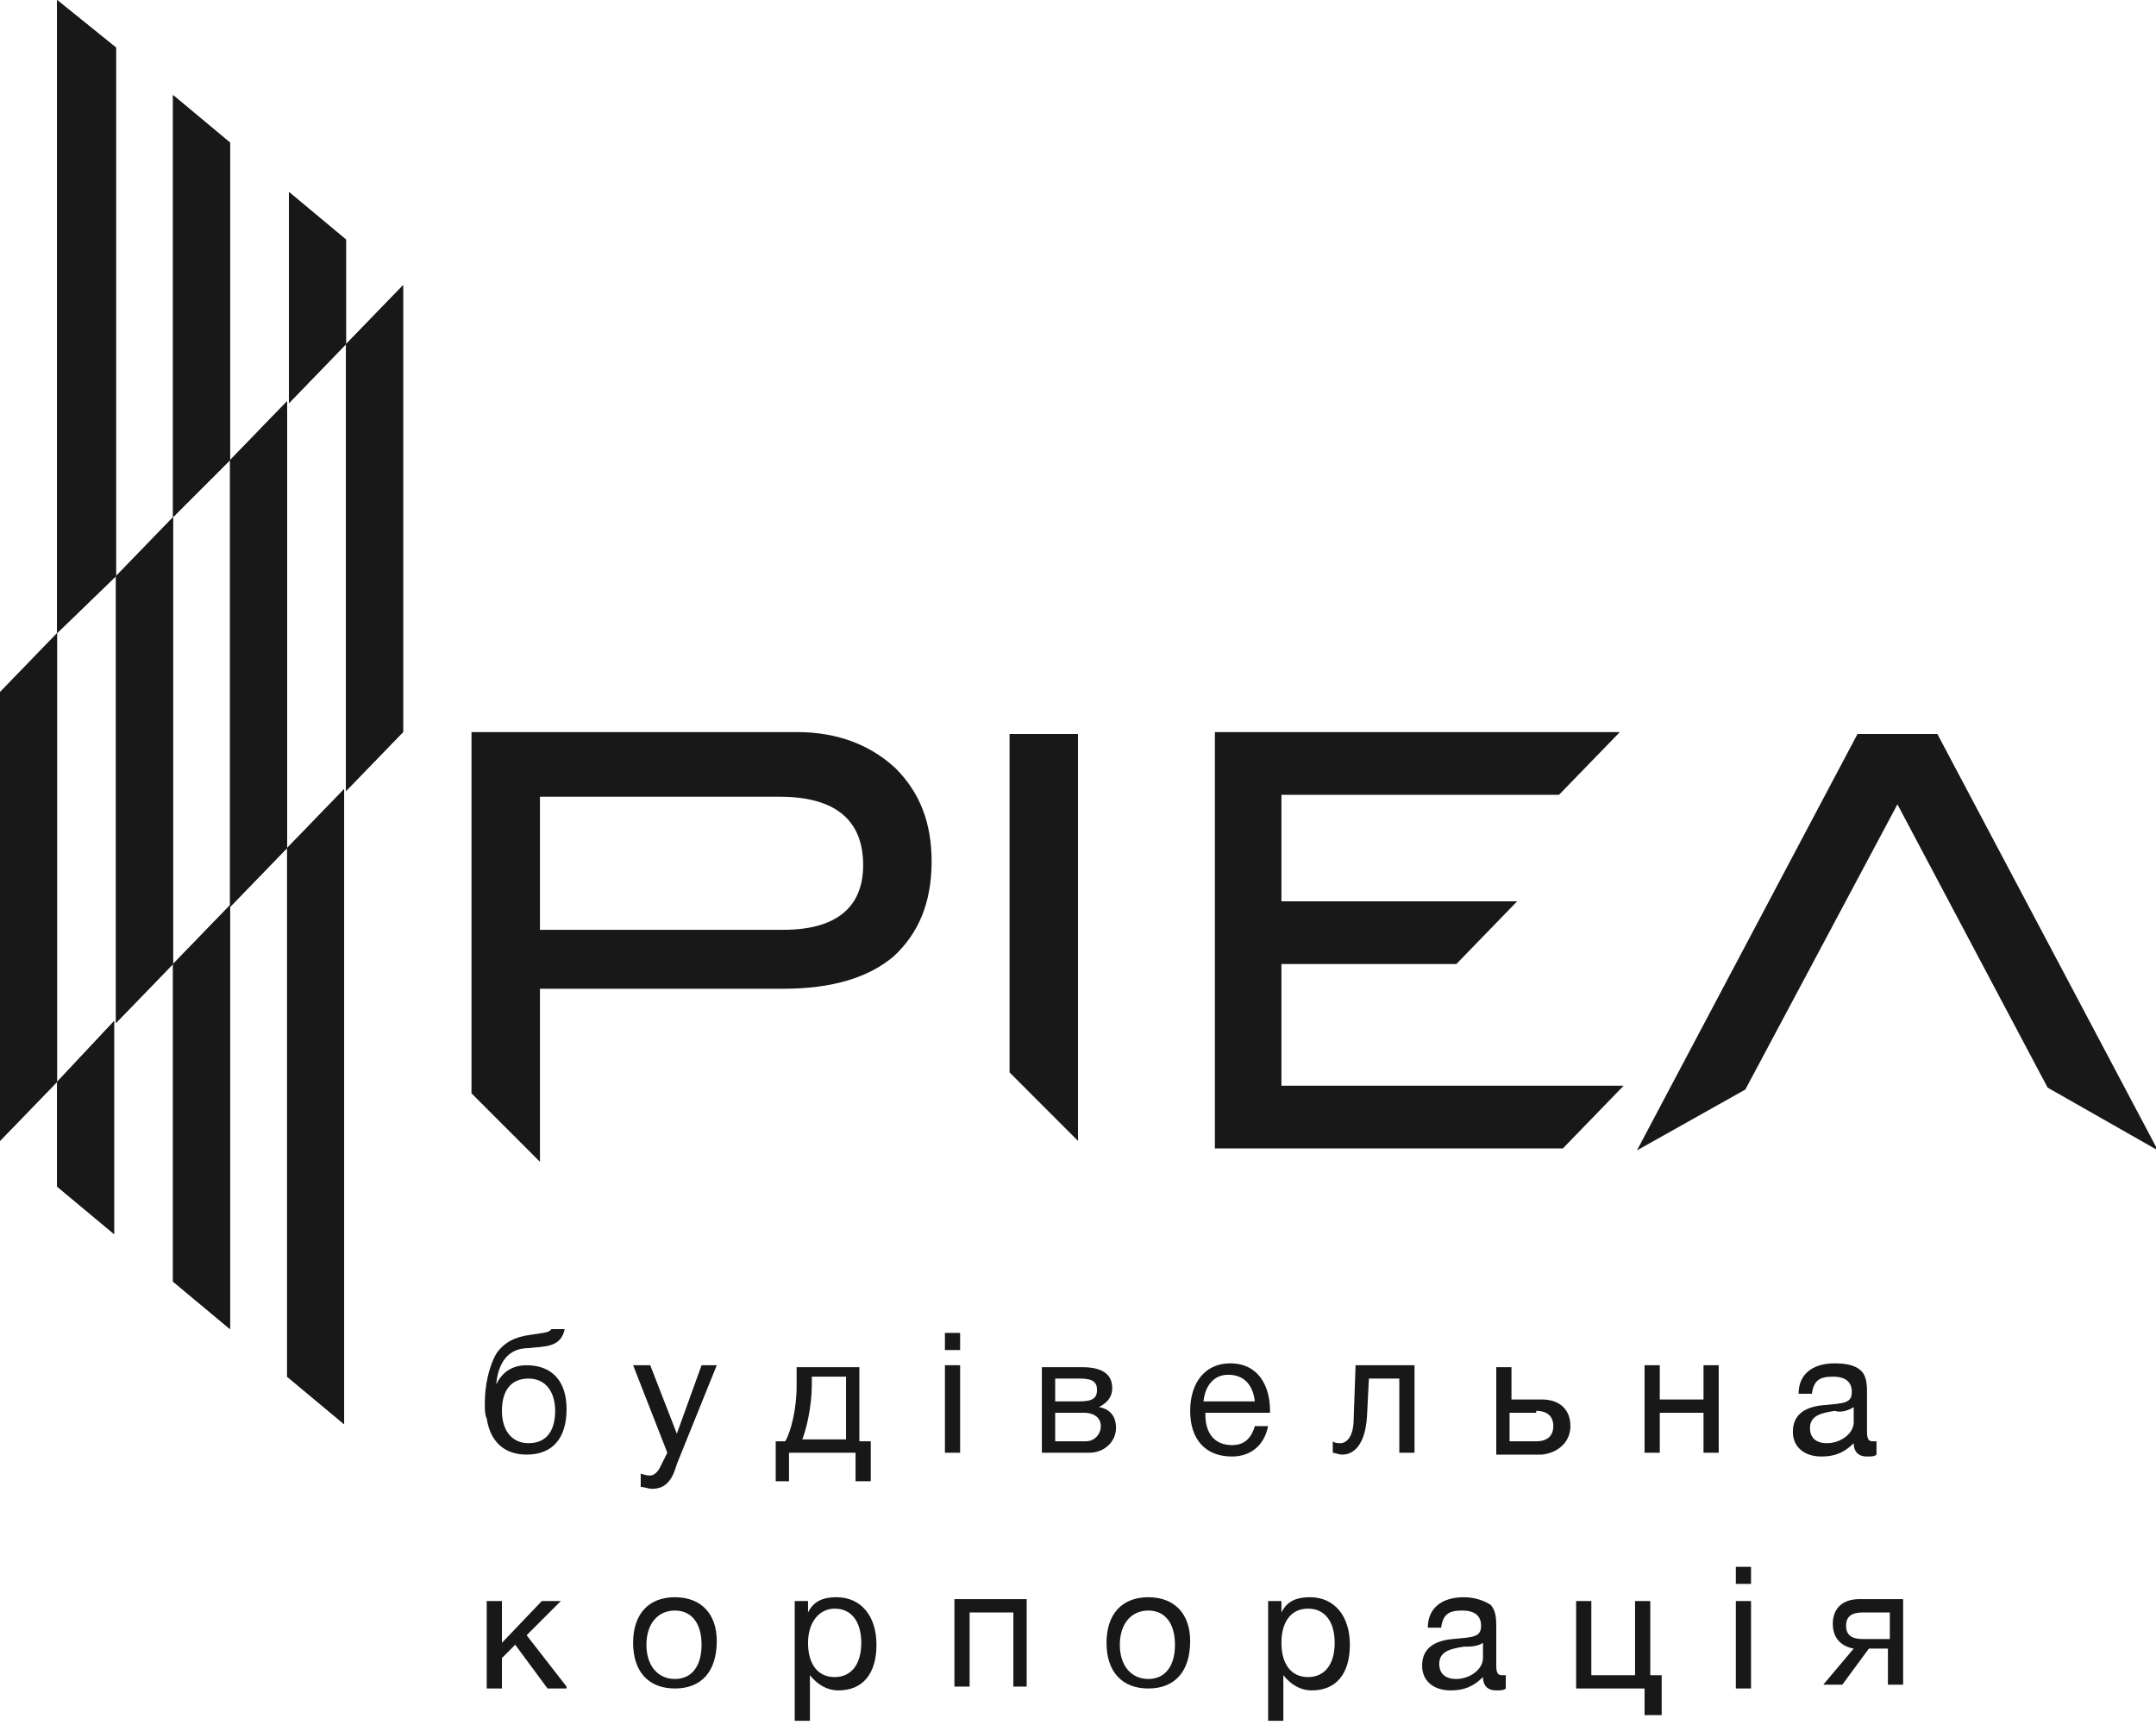
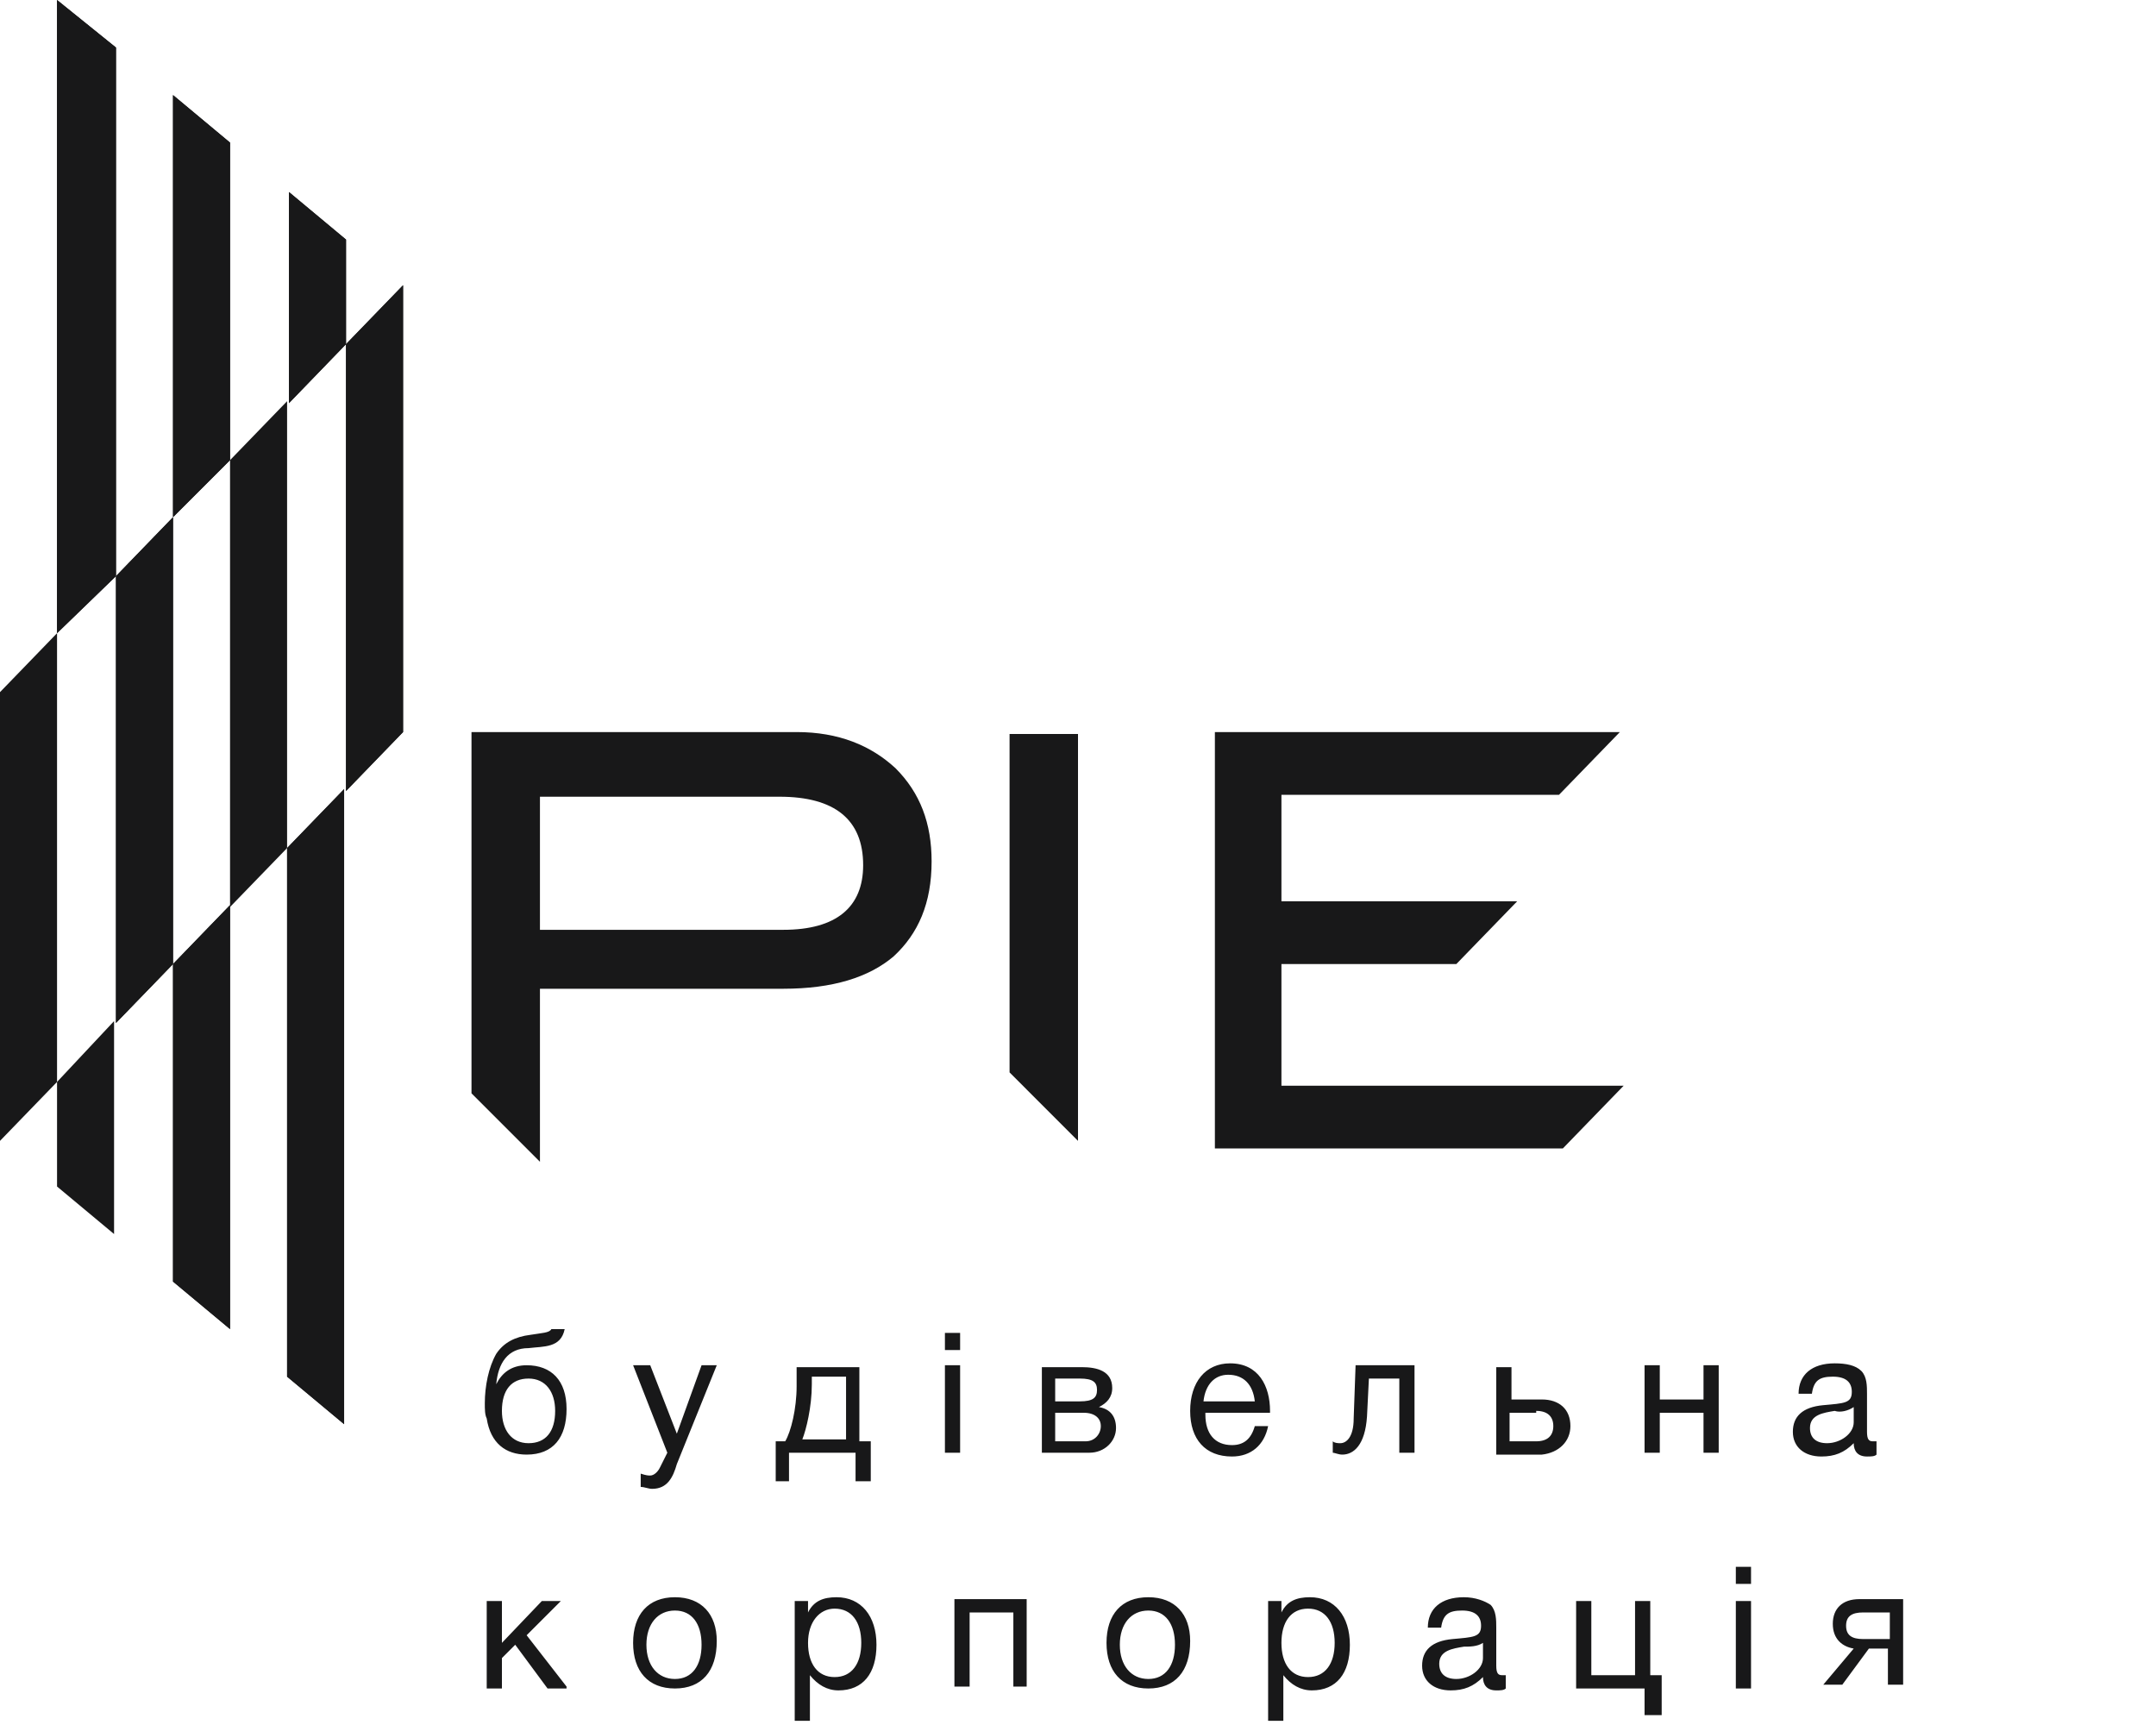
<svg xmlns="http://www.w3.org/2000/svg" width="120" height="96" viewBox="0 0 120 96" fill="none">
  <path d="M49.841 42.751C48.466 41.481 46.667 40.741 44.339 40.741H26.243V60.846L30.053 64.656V55.026H43.598C46.349 55.026 48.36 54.392 49.736 53.227C51.111 51.958 51.852 50.264 51.852 47.937C51.852 45.82 51.217 44.127 49.841 42.751ZM43.598 51.746H30.053V44.339H43.386C46.455 44.339 48.042 45.608 48.042 48.148C48.042 50.476 46.561 51.746 43.598 51.746Z" fill="#181819" />
  <path d="M60 63.492V40.847H56.191V59.682L60 63.492Z" fill="#181819" />
  <path d="M71.323 60.529V53.651H81.058L84.444 50.159H71.323V44.233H86.772L90.159 40.741H67.619V63.915H86.984L90.37 60.423H71.323V60.529Z" fill="#181819" />
-   <path d="M103.386 40.847L91.111 64.021L97.143 60.635L105.608 44.762L113.968 60.529L120.106 64.021L107.831 40.847H103.386Z" fill="#181819" />
  <path d="M6.455 32.063V2.646L3.175 0V35.238L6.455 32.063Z" fill="#181819" />
  <path d="M6.455 32.063V2.646L3.175 0V35.238L6.455 32.063Z" fill="#181819" />
  <path d="M19.259 19.153V13.333L16.085 10.688V22.434L19.259 19.153Z" fill="#181819" />
  <path d="M19.259 19.153V13.333L16.085 10.688V22.434L19.259 19.153Z" fill="#181819" />
  <path d="M12.804 25.608V7.937L9.63 5.291V28.783L12.804 25.608Z" fill="#181819" />
  <path d="M12.804 25.608V7.937L9.63 5.291V28.783L12.804 25.608Z" fill="#181819" />
  <path d="M15.979 47.196V76.614L19.153 79.259V43.915L15.979 47.196Z" fill="#181819" />
  <path d="M15.979 47.196V76.614L19.153 79.259V43.915L15.979 47.196Z" fill="#181819" />
  <path d="M3.175 60.212V66.032L6.349 68.677V56.825L3.175 60.212Z" fill="#181819" />
-   <path d="M3.175 60.212V66.032L6.349 68.677V56.825L3.175 60.212Z" fill="#181819" />
  <path d="M9.63 53.651V71.323L12.804 73.968V50.37L9.63 53.651Z" fill="#181819" />
  <path d="M9.63 53.651V71.323L12.804 73.968V50.37L9.63 53.651Z" fill="#181819" />
  <path d="M22.434 40.741V15.873L19.259 19.153V44.021L22.434 40.741Z" fill="#181819" />
  <path d="M22.434 40.741V15.873L19.259 19.153V44.021L22.434 40.741Z" fill="#181819" />
  <path d="M15.979 47.196V22.328L12.804 25.608V50.476L15.979 47.196Z" fill="#181819" />
-   <path d="M15.979 47.196V22.328L12.804 25.608V50.476L15.979 47.196Z" fill="#181819" />
  <path d="M9.63 53.651V28.783L6.455 32.063V56.931L9.63 53.651Z" fill="#181819" />
  <path d="M9.63 53.651V28.783L6.455 32.063V56.931L9.63 53.651Z" fill="#181819" />
  <path d="M3.175 60.212V35.238L0 38.519V63.492L3.175 60.212Z" fill="#181819" />
-   <path d="M3.175 60.212V35.238L0 38.519V63.492L3.175 60.212Z" fill="#181819" />
  <path d="M27.619 75.344C27.196 76.085 26.984 77.143 26.984 78.095C26.984 78.413 26.984 78.73 27.09 78.942C27.302 80.317 28.148 80.952 29.312 80.952C30.794 80.952 31.534 80 31.534 78.413C31.534 76.825 30.688 75.979 29.312 75.979C28.466 75.979 27.936 76.402 27.619 77.037C27.725 75.873 28.254 75.026 29.418 75.026C30.265 74.921 31.217 75.026 31.429 73.968H30.688C30.582 74.18 30.159 74.18 29.524 74.286C28.677 74.391 28.042 74.709 27.619 75.344ZM27.936 78.519C27.936 77.355 28.466 76.72 29.418 76.72C30.37 76.72 30.899 77.46 30.899 78.519C30.899 79.683 30.37 80.317 29.418 80.317C28.466 80.317 27.936 79.577 27.936 78.519ZM39.894 75.979H39.048L37.672 79.788L36.191 75.979H35.238L37.143 80.847L36.72 81.693C36.614 81.905 36.402 82.116 36.191 82.116C36.085 82.116 35.979 82.116 35.661 82.011V82.751C35.873 82.751 36.085 82.857 36.296 82.857C37.143 82.857 37.46 82.222 37.672 81.481L39.894 75.979ZM48.466 82.434V80.212H47.831V76.085H44.339V77.143C44.339 78.413 44.021 79.683 43.704 80.212H43.175V82.434H43.915V80.847H47.619V82.434H48.466ZM47.09 80.106H44.656C44.868 79.577 45.185 78.307 45.185 77.037V76.614H47.09V80.106ZM53.439 74.18H52.593V75.132H53.439V74.18ZM53.439 75.979H52.593V80.847H53.439V75.979ZM57.989 80.847H60.635C61.481 80.847 62.116 80.212 62.116 79.471C62.116 78.836 61.799 78.413 61.164 78.307C61.587 78.095 61.905 77.778 61.905 77.249C61.905 76.296 61.058 76.085 60.212 76.085H57.989V80.847ZM60.106 77.989H58.73V76.72H60.106C60.847 76.72 61.058 76.931 61.058 77.355C61.058 77.778 60.847 77.989 60.106 77.989ZM58.73 78.624H60.318C60.952 78.624 61.27 78.942 61.27 79.365C61.27 79.788 60.952 80.212 60.423 80.212H58.73V78.624ZM70.582 79.365H69.841C69.63 80.106 69.206 80.423 68.571 80.423C67.619 80.423 67.09 79.788 67.09 78.73V78.624H70.688V78.519C70.688 77.143 70.053 75.873 68.466 75.873C67.09 75.873 66.243 76.931 66.243 78.519C66.243 80.106 67.09 81.058 68.571 81.058C69.63 81.058 70.37 80.423 70.582 79.365ZM69.841 77.989H66.984C67.09 77.037 67.619 76.508 68.36 76.508C69.206 76.508 69.736 77.037 69.841 77.989ZM78.73 75.979H75.45L75.344 78.942C75.344 80 74.921 80.317 74.603 80.317C74.497 80.317 74.286 80.317 74.18 80.212V80.847C74.286 80.847 74.497 80.952 74.709 80.952C75.344 80.952 75.979 80.423 76.085 78.836L76.191 76.72H77.884V80.847H78.73V75.979ZM87.407 79.365C87.407 78.413 86.772 77.884 85.82 77.884H84.127V76.085H83.28V80.952H85.82C86.772 80.847 87.407 80.212 87.407 79.365ZM85.503 78.519C86.138 78.519 86.455 78.836 86.455 79.365C86.455 79.894 86.138 80.212 85.503 80.212H84.021V78.624H85.503V78.519ZM92.381 80.847V78.624H94.815V80.847H95.661V75.979H94.815V77.884H92.381V75.979H91.534V80.847H92.381ZM104.444 80.212C104.339 80.212 104.339 80.212 104.233 80.212C104.021 80.212 103.915 80.106 103.915 79.683C103.915 78.942 103.915 78.201 103.915 77.566C103.915 77.143 103.915 76.614 103.598 76.296C103.28 75.979 102.751 75.873 102.116 75.873C100.847 75.873 100.106 76.508 100.106 77.566H100.847C100.952 76.825 101.27 76.614 102.011 76.614C102.751 76.614 103.069 76.931 103.069 77.46C103.069 78.095 102.646 78.095 101.481 78.201C100.317 78.307 99.788 78.836 99.788 79.683C99.788 80.529 100.423 81.058 101.376 81.058C102.116 81.058 102.646 80.847 103.175 80.317C103.175 80.741 103.386 81.058 103.915 81.058C104.127 81.058 104.339 81.058 104.444 80.952V80.212ZM103.175 78.307V79.153C103.175 79.788 102.434 80.317 101.693 80.317C101.058 80.317 100.741 80 100.741 79.471C100.741 78.73 101.481 78.624 102.116 78.519C102.434 78.624 102.857 78.519 103.175 78.307ZM31.534 93.862L29.312 91.005L31.217 89.1H30.159L27.936 91.429V89.1H27.09V93.968H27.936V92.275L28.677 91.534L30.476 93.968H31.534V93.862ZM37.566 88.889C36.085 88.889 35.238 89.841 35.238 91.429C35.238 93.016 36.085 93.968 37.566 93.968C39.048 93.968 39.894 93.016 39.894 91.323C39.894 89.841 39.048 88.889 37.566 88.889ZM37.566 89.63C38.519 89.63 39.048 90.37 39.048 91.534C39.048 92.698 38.519 93.439 37.566 93.439C36.614 93.439 35.979 92.698 35.979 91.534C35.979 90.37 36.614 89.63 37.566 89.63ZM44.974 89.1H44.233V95.767H45.079V93.228C45.503 93.757 46.032 94.074 46.667 94.074C48.042 94.074 48.783 93.122 48.783 91.534C48.783 89.947 47.937 88.889 46.561 88.889C45.82 88.889 45.291 89.1 44.974 89.736V89.1ZM46.455 89.524C47.407 89.524 47.937 90.265 47.937 91.429C47.937 92.593 47.407 93.333 46.455 93.333C45.503 93.333 44.974 92.593 44.974 91.429C44.974 90.265 45.608 89.524 46.455 89.524ZM53.968 93.862V89.736H56.402V93.862H57.143V88.995H53.122V93.862H53.968ZM63.915 88.889C62.434 88.889 61.587 89.841 61.587 91.429C61.587 93.016 62.434 93.968 63.915 93.968C65.397 93.968 66.243 93.016 66.243 91.323C66.243 89.841 65.397 88.889 63.915 88.889ZM63.915 89.63C64.868 89.63 65.397 90.37 65.397 91.534C65.397 92.698 64.868 93.439 63.915 93.439C62.963 93.439 62.328 92.698 62.328 91.534C62.328 90.37 62.963 89.63 63.915 89.63ZM71.323 89.1H70.582V95.767H71.429V93.228C71.852 93.757 72.381 94.074 73.016 94.074C74.391 94.074 75.132 93.122 75.132 91.534C75.132 89.947 74.286 88.889 72.91 88.889C72.169 88.889 71.64 89.1 71.323 89.736V89.1ZM72.804 89.524C73.757 89.524 74.286 90.265 74.286 91.429C74.286 92.593 73.757 93.333 72.804 93.333C71.852 93.333 71.323 92.593 71.323 91.429C71.323 90.265 71.852 89.524 72.804 89.524ZM83.809 93.228C83.704 93.228 83.704 93.228 83.598 93.228C83.386 93.228 83.28 93.122 83.28 92.698C83.28 91.958 83.28 91.217 83.28 90.582C83.28 90.159 83.28 89.63 82.963 89.312C82.645 89.1 82.116 88.889 81.481 88.889C80.212 88.889 79.471 89.524 79.471 90.582H80.212C80.317 89.841 80.635 89.63 81.376 89.63C82.116 89.63 82.434 89.947 82.434 90.476C82.434 91.111 82.011 91.111 80.847 91.217C79.683 91.323 79.153 91.852 79.153 92.698C79.153 93.545 79.788 94.074 80.741 94.074C81.481 94.074 82.011 93.862 82.54 93.333C82.54 93.757 82.751 94.074 83.28 94.074C83.492 94.074 83.704 94.074 83.809 93.968V93.228ZM82.54 91.429V92.275C82.54 92.91 81.799 93.439 81.058 93.439C80.423 93.439 80.106 93.122 80.106 92.593C80.106 91.852 80.847 91.746 81.481 91.64C81.799 91.64 82.222 91.64 82.54 91.429ZM91.746 95.45H92.487V93.228H91.852V89.1H91.005V93.228H88.571V89.1H87.725V93.968H91.534V95.45H91.746ZM97.46 87.196H96.614V88.148H97.46V87.196ZM97.46 89.1H96.614V93.968H97.46V89.1ZM105.926 93.862V88.995H103.492C102.54 88.995 102.011 89.524 102.011 90.37C102.011 91.217 102.54 91.64 103.175 91.746L101.481 93.757H102.54L104.021 91.746H105.079V93.757H105.926V93.862ZM105.185 89.736V91.217H103.704C103.069 91.217 102.751 91.005 102.751 90.476C102.751 89.947 103.069 89.736 103.704 89.736H105.185Z" fill="#181819" />
</svg>